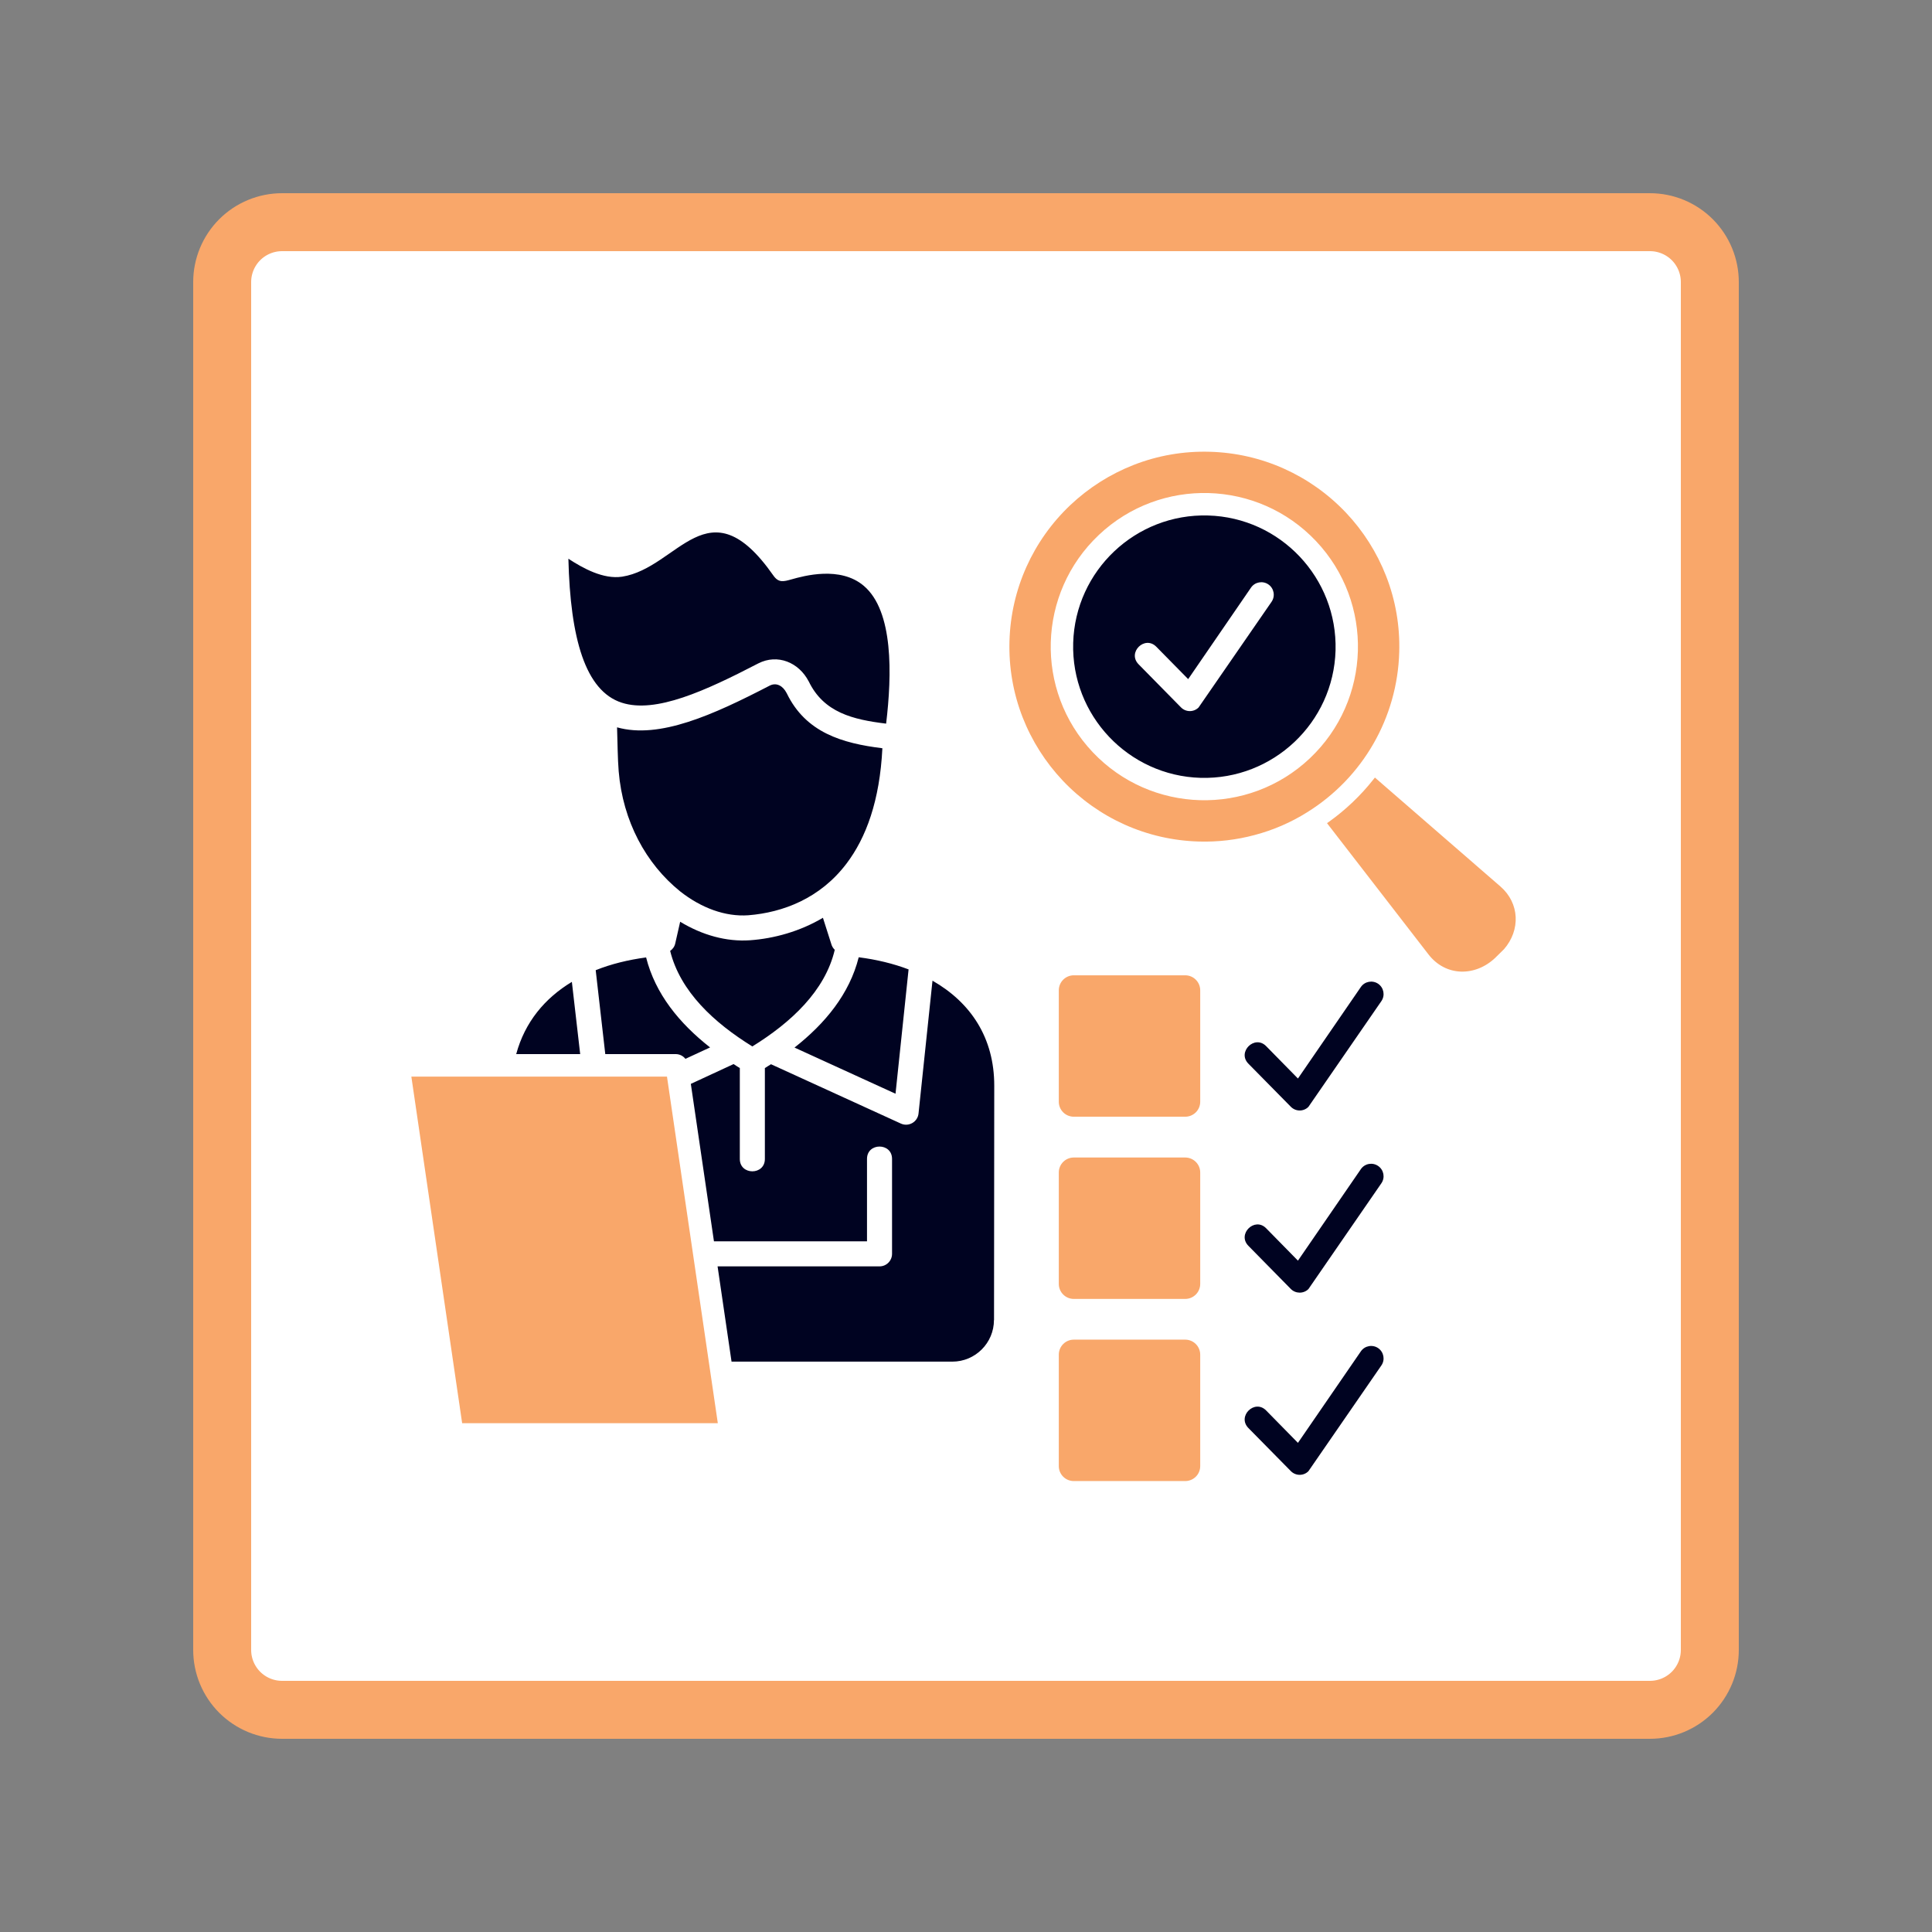
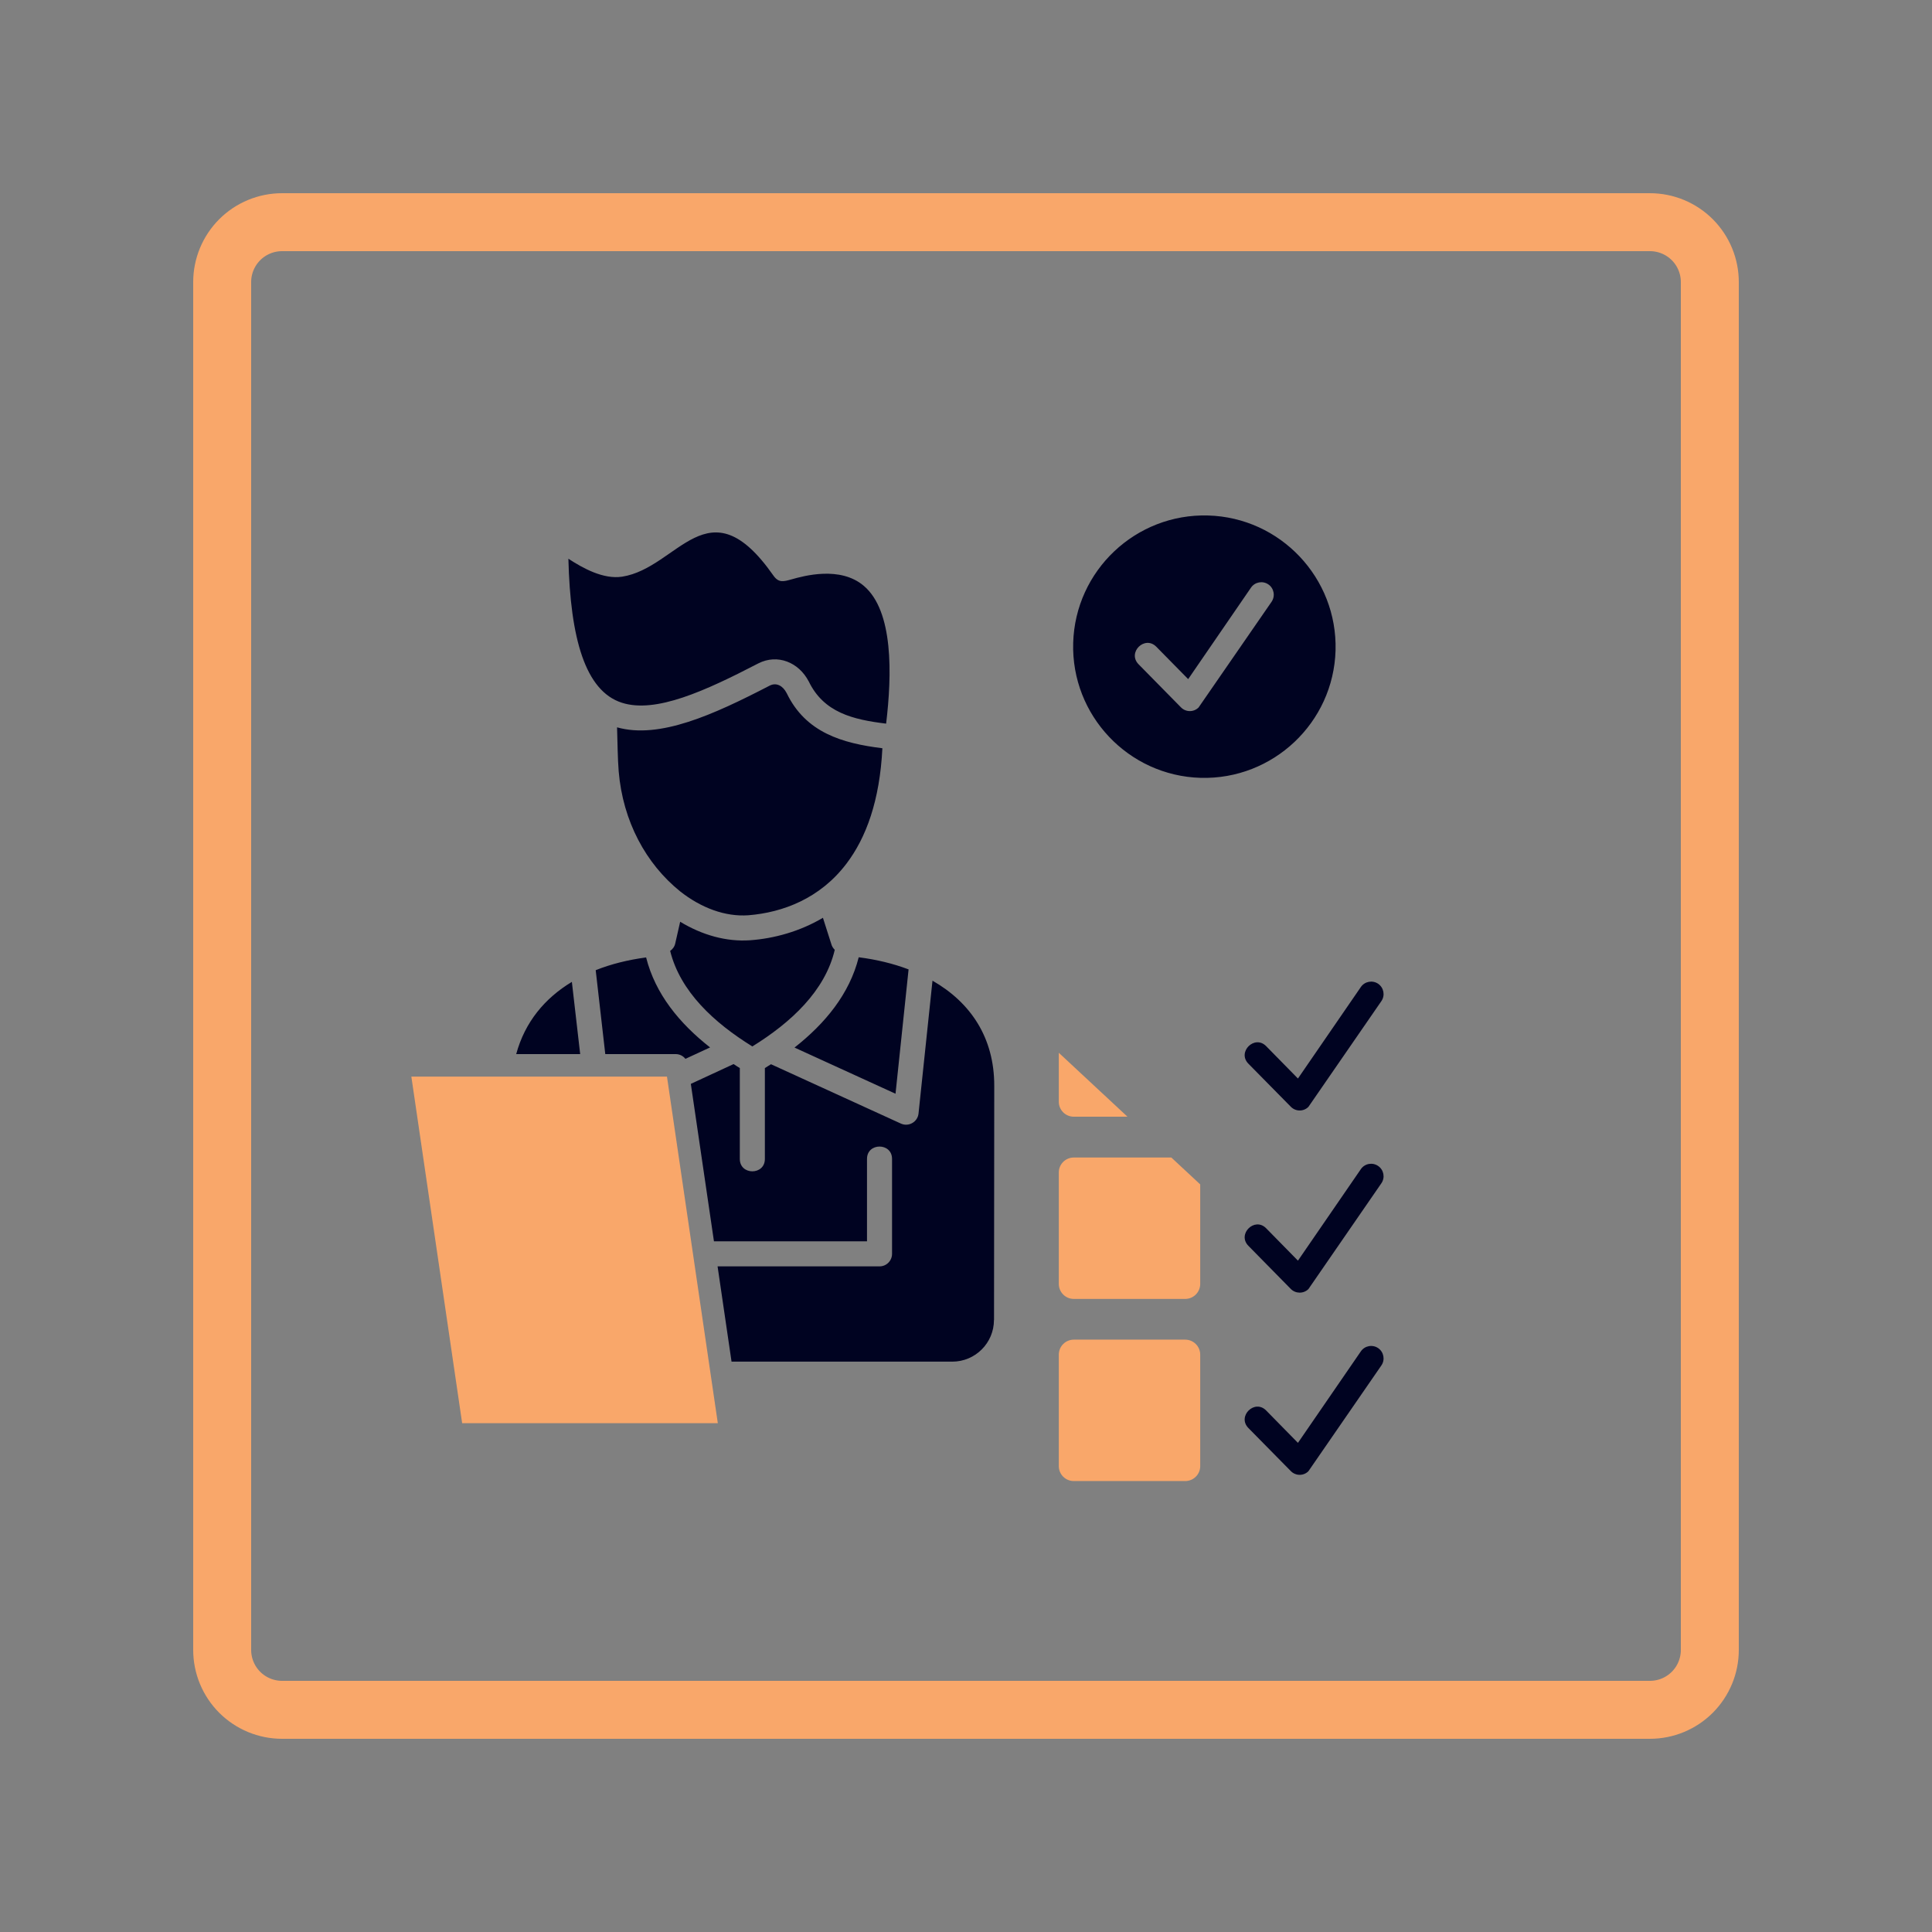
<svg xmlns="http://www.w3.org/2000/svg" width="500" zoomAndPan="magnify" viewBox="0 0 375 375" height="500" preserveAspectRatio="xMidYMid meet" version="1.0">
  <rect x="0" y="0" width="375" height="375" fill="#808080" stroke="none" />
  <defs>
    <clipPath id="7eb8c2d084">
      <path d="M 47.199 47.785 L 328.391 47.785 L 328.391 327.215 L 47.199 327.215 Z M 47.199 47.785 " clip-rule="nonzero" />
    </clipPath>
    <clipPath id="972e4d25d4">
      <path d="M 37.5 37.5 L 337.5 37.5 L 337.5 337.5 L 37.5 337.5 Z M 37.5 37.5 " clip-rule="nonzero" />
    </clipPath>
    <clipPath id="03d0883257">
      <path d="M 54.75 37.5 L 320.25 37.5 C 324.824 37.5 329.211 39.316 332.449 42.551 C 335.684 45.789 337.5 50.176 337.5 54.75 L 337.5 320.25 C 337.5 324.824 335.684 329.211 332.449 332.449 C 329.211 335.684 324.824 337.5 320.25 337.5 L 54.75 337.5 C 50.176 337.5 45.789 335.684 42.551 332.449 C 39.316 329.211 37.5 324.824 37.5 320.25 L 37.5 54.75 C 37.5 50.176 39.316 45.789 42.551 42.551 C 45.789 39.316 50.176 37.5 54.75 37.5 Z M 54.75 37.5 " clip-rule="nonzero" />
    </clipPath>
    <clipPath id="3a88c3c044">
-       <path d="M 79.848 87.383 L 295 87.383 L 295 287.633 L 79.848 287.633 Z M 79.848 87.383 " clip-rule="nonzero" />
+       <path d="M 79.848 87.383 L 295 287.633 L 79.848 287.633 Z M 79.848 87.383 " clip-rule="nonzero" />
    </clipPath>
  </defs>
  <g clip-path="url(#7eb8c2d084)">
-     <path fill="#ffffff" d="M 47.199 47.785 L 328.809 47.785 L 328.809 327.215 L 47.199 327.215 Z M 47.199 47.785 " fill-opacity="1" fill-rule="nonzero" />
-   </g>
+     </g>
  <g clip-path="url(#972e4d25d4)">
    <g clip-path="url(#03d0883257)">
      <path stroke-linecap="butt" transform="matrix(0.75, 0, 0, 0.75, 37.5, 37.5)" fill="none" stroke-linejoin="miter" d="M 23 0 L 377 0 C 383.099 0 388.948 2.422 393.266 6.734 C 397.578 11.052 400 16.901 400 23 L 400 377 C 400 383.099 397.578 388.948 393.266 393.266 C 388.948 397.578 383.099 400 377 400 L 23 400 C 16.901 400 11.052 397.578 6.734 393.266 C 2.422 388.948 -0 383.099 -0 377 L -0 23 C -0 16.901 2.422 11.052 6.734 6.734 C 11.052 2.422 16.901 0 23 0 Z M 23 0 " stroke="#f9a76a" stroke-width="30" stroke-opacity="1" stroke-miterlimit="4" />
    </g>
  </g>
  <path fill="#000321" d="M 159.73 178.141 C 155.297 180.781 150.23 182.176 145.578 182.504 C 141.008 182.82 136.312 181.516 132.02 178.91 L 131.066 183.113 C 130.934 183.734 130.559 184.238 130.078 184.57 C 132.035 192.473 138.609 198.527 146.031 203.113 C 153.504 198.488 160.145 192.359 162.027 184.359 C 161.715 184.059 161.48 183.684 161.367 183.273 Z M 171.27 145.234 C 163.465 144.273 156.406 142.195 152.715 134.578 C 152.684 134.512 152.73 134.609 152.66 134.48 C 151.973 133.16 150.734 132.402 149.398 133.078 C 138.426 138.766 127.988 143.488 119.77 141.176 C 119.867 143.957 119.883 147.262 120.086 149.707 C 120.898 159.426 125.387 167.66 131.996 173 C 136.113 176.25 140.789 177.969 145.254 177.652 C 151.984 177.113 159.172 174.375 164.277 167.66 C 168.121 162.609 170.762 155.41 171.27 145.234 Z M 120.746 111.934 C 117.113 112.48 113.191 110.32 110.324 108.449 C 110.699 123.926 113.602 134.113 120.688 136.395 C 127.254 138.527 136.906 134.098 147.176 128.77 C 150.922 126.855 155.051 128.562 156.965 132.254 L 156.965 132.238 C 159.883 138.309 165.555 139.676 171.996 140.457 C 173.137 130.957 173.441 118.621 167.672 113.719 C 163.074 109.797 155.984 111.793 153.641 112.453 C 152.059 112.895 151.121 113.156 150.102 111.695 C 137.461 93.637 131.676 110.238 120.746 111.934 Z M 154.215 203.332 L 173.82 212.293 L 176.355 188.16 C 173.383 187.031 170.137 186.246 166.676 185.805 C 164.895 192.91 160.176 198.648 154.215 203.332 Z M 117.484 204.598 L 131.141 204.598 C 131.914 204.598 132.598 204.957 133.039 205.52 L 137.828 203.305 C 131.879 198.641 127.188 192.914 125.41 185.836 C 121.914 186.305 118.609 187.117 115.625 188.312 Z M 100.195 204.598 L 112.613 204.598 L 111 190.582 C 105.738 193.75 101.883 198.387 100.195 204.598 Z M 148.461 207.309 L 148.461 224.957 C 148.461 228.152 143.598 228.152 143.598 224.957 L 143.598 207.309 C 143.184 207.062 142.785 206.797 142.391 206.535 L 134.09 210.379 L 138.578 240.941 L 168.285 240.941 L 168.285 224.941 C 168.285 221.746 173.145 221.746 173.145 224.941 L 173.145 243.363 C 173.145 244.715 172.059 245.801 170.723 245.801 L 139.281 245.801 L 141.992 264.293 L 184.848 264.293 C 189.305 264.293 192.926 260.668 192.926 256.211 L 192.941 256.211 L 192.984 210.766 C 193 201.402 188.387 194.574 180.996 190.348 L 178.285 216.133 C 178.121 217.754 176.387 218.773 174.871 218.09 L 149.648 206.566 C 149.258 206.812 148.859 207.074 148.461 207.309 Z M 234.484 100.055 C 220.445 99.656 208.703 110.746 208.305 124.793 C 207.906 138.832 219.004 150.578 233.043 150.98 C 247.086 151.363 258.828 140.281 259.23 126.242 C 259.613 112.195 248.531 100.453 234.484 100.055 Z M 221 128.938 C 218.754 126.648 222.207 123.262 224.441 125.535 L 230.625 131.816 L 242.82 114.055 C 243.578 112.953 245.094 112.68 246.191 113.434 C 247.289 114.188 247.566 115.707 246.812 116.805 L 232.645 137.32 C 231.695 138.27 230.152 138.258 229.215 137.289 Z M 242.309 206.457 C 240.082 204.184 243.535 200.785 245.762 203.059 L 251.93 209.34 L 264.141 191.578 C 264.898 190.477 266.414 190.203 267.512 190.957 C 268.598 191.715 268.887 193.23 268.117 194.328 L 253.965 214.84 C 253.016 215.793 251.477 215.777 250.539 214.812 Z M 242.309 241.809 C 240.082 239.539 243.535 236.137 245.762 238.41 L 251.93 244.691 L 264.141 226.93 C 264.898 225.828 266.414 225.555 267.512 226.324 C 268.598 227.078 268.887 228.582 268.117 229.684 L 253.965 250.207 C 253.016 251.145 251.477 251.129 250.539 250.18 Z M 242.309 277.176 C 240.082 274.891 243.535 271.504 245.762 273.777 L 251.93 280.059 L 264.141 262.297 C 264.898 261.191 266.414 260.922 267.512 261.676 C 268.598 262.434 268.887 263.945 268.117 265.043 L 253.965 285.559 C 253.016 286.512 251.477 286.496 250.539 285.531 Z M 242.309 277.176 " fill-opacity="1" fill-rule="nonzero" />
  <g clip-path="url(#3a88c3c044)">
    <path fill="#f9a76a" d="M 230.043 260.023 C 231.656 260.023 232.961 261.328 232.961 262.941 L 232.961 284.57 C 232.961 286.18 231.656 287.473 230.043 287.473 L 208.43 287.473 C 206.816 287.473 205.512 286.18 205.512 284.57 L 205.512 262.941 C 205.512 261.328 206.816 260.023 208.43 260.023 Z M 230.043 224.672 C 231.656 224.672 232.961 225.977 232.961 227.574 L 232.961 249.203 C 232.961 250.816 231.656 252.121 230.043 252.121 L 208.43 252.121 C 206.816 252.121 205.512 250.816 205.512 249.203 L 205.512 227.574 C 205.512 225.977 206.816 224.672 208.43 224.672 Z M 205.512 213.852 L 205.512 192.223 C 205.512 190.609 206.816 189.305 208.43 189.305 L 230.043 189.305 C 231.656 189.305 232.961 190.609 232.961 192.223 L 232.961 213.852 C 232.961 215.461 231.656 216.754 230.043 216.754 L 208.43 216.754 C 206.816 216.754 205.512 215.457 205.512 213.852 Z M 139.328 276.238 L 89.703 276.238 L 79.844 208.973 L 129.461 208.973 Z M 257.988 159.484 C 261.191 157.188 264.102 154.418 266.551 151.32 L 266.867 150.922 L 291.23 172.066 C 294.977 175.316 295.141 180.535 291.938 184.223 L 291.922 184.238 L 290.203 185.934 C 286.344 189.582 280.621 189.582 277.273 185.258 L 257.574 159.777 Z M 195.938 124.449 C 196.215 114.387 200.469 104.926 207.777 98.012 C 211.328 94.668 215.488 92.023 220.031 90.246 C 224.738 88.402 229.781 87.539 234.832 87.688 C 244.895 87.965 254.34 92.219 261.266 99.527 C 264.613 103.07 267.254 107.238 269.031 111.781 C 270.879 116.488 271.742 121.531 271.59 126.582 C 271.23 139.301 264.531 150.938 253.734 157.652 C 250.582 159.637 247.137 161.121 243.535 162.074 C 240.008 163.023 236.348 163.449 232.699 163.34 C 222.637 163.062 213.176 158.809 206.266 151.5 C 202.918 147.949 200.277 143.793 198.496 139.246 C 196.656 134.535 195.789 129.484 195.938 124.449 Z M 254.242 147.188 C 266.203 135.887 266.742 116.984 255.441 105.031 C 244.141 93.07 225.254 92.516 213.285 103.832 C 201.324 115.133 200.77 134.02 212.086 145.988 C 223.395 157.953 242.281 158.492 254.242 147.188 Z M 254.242 147.188 " fill-opacity="1" fill-rule="evenodd" />
  </g>
</svg>